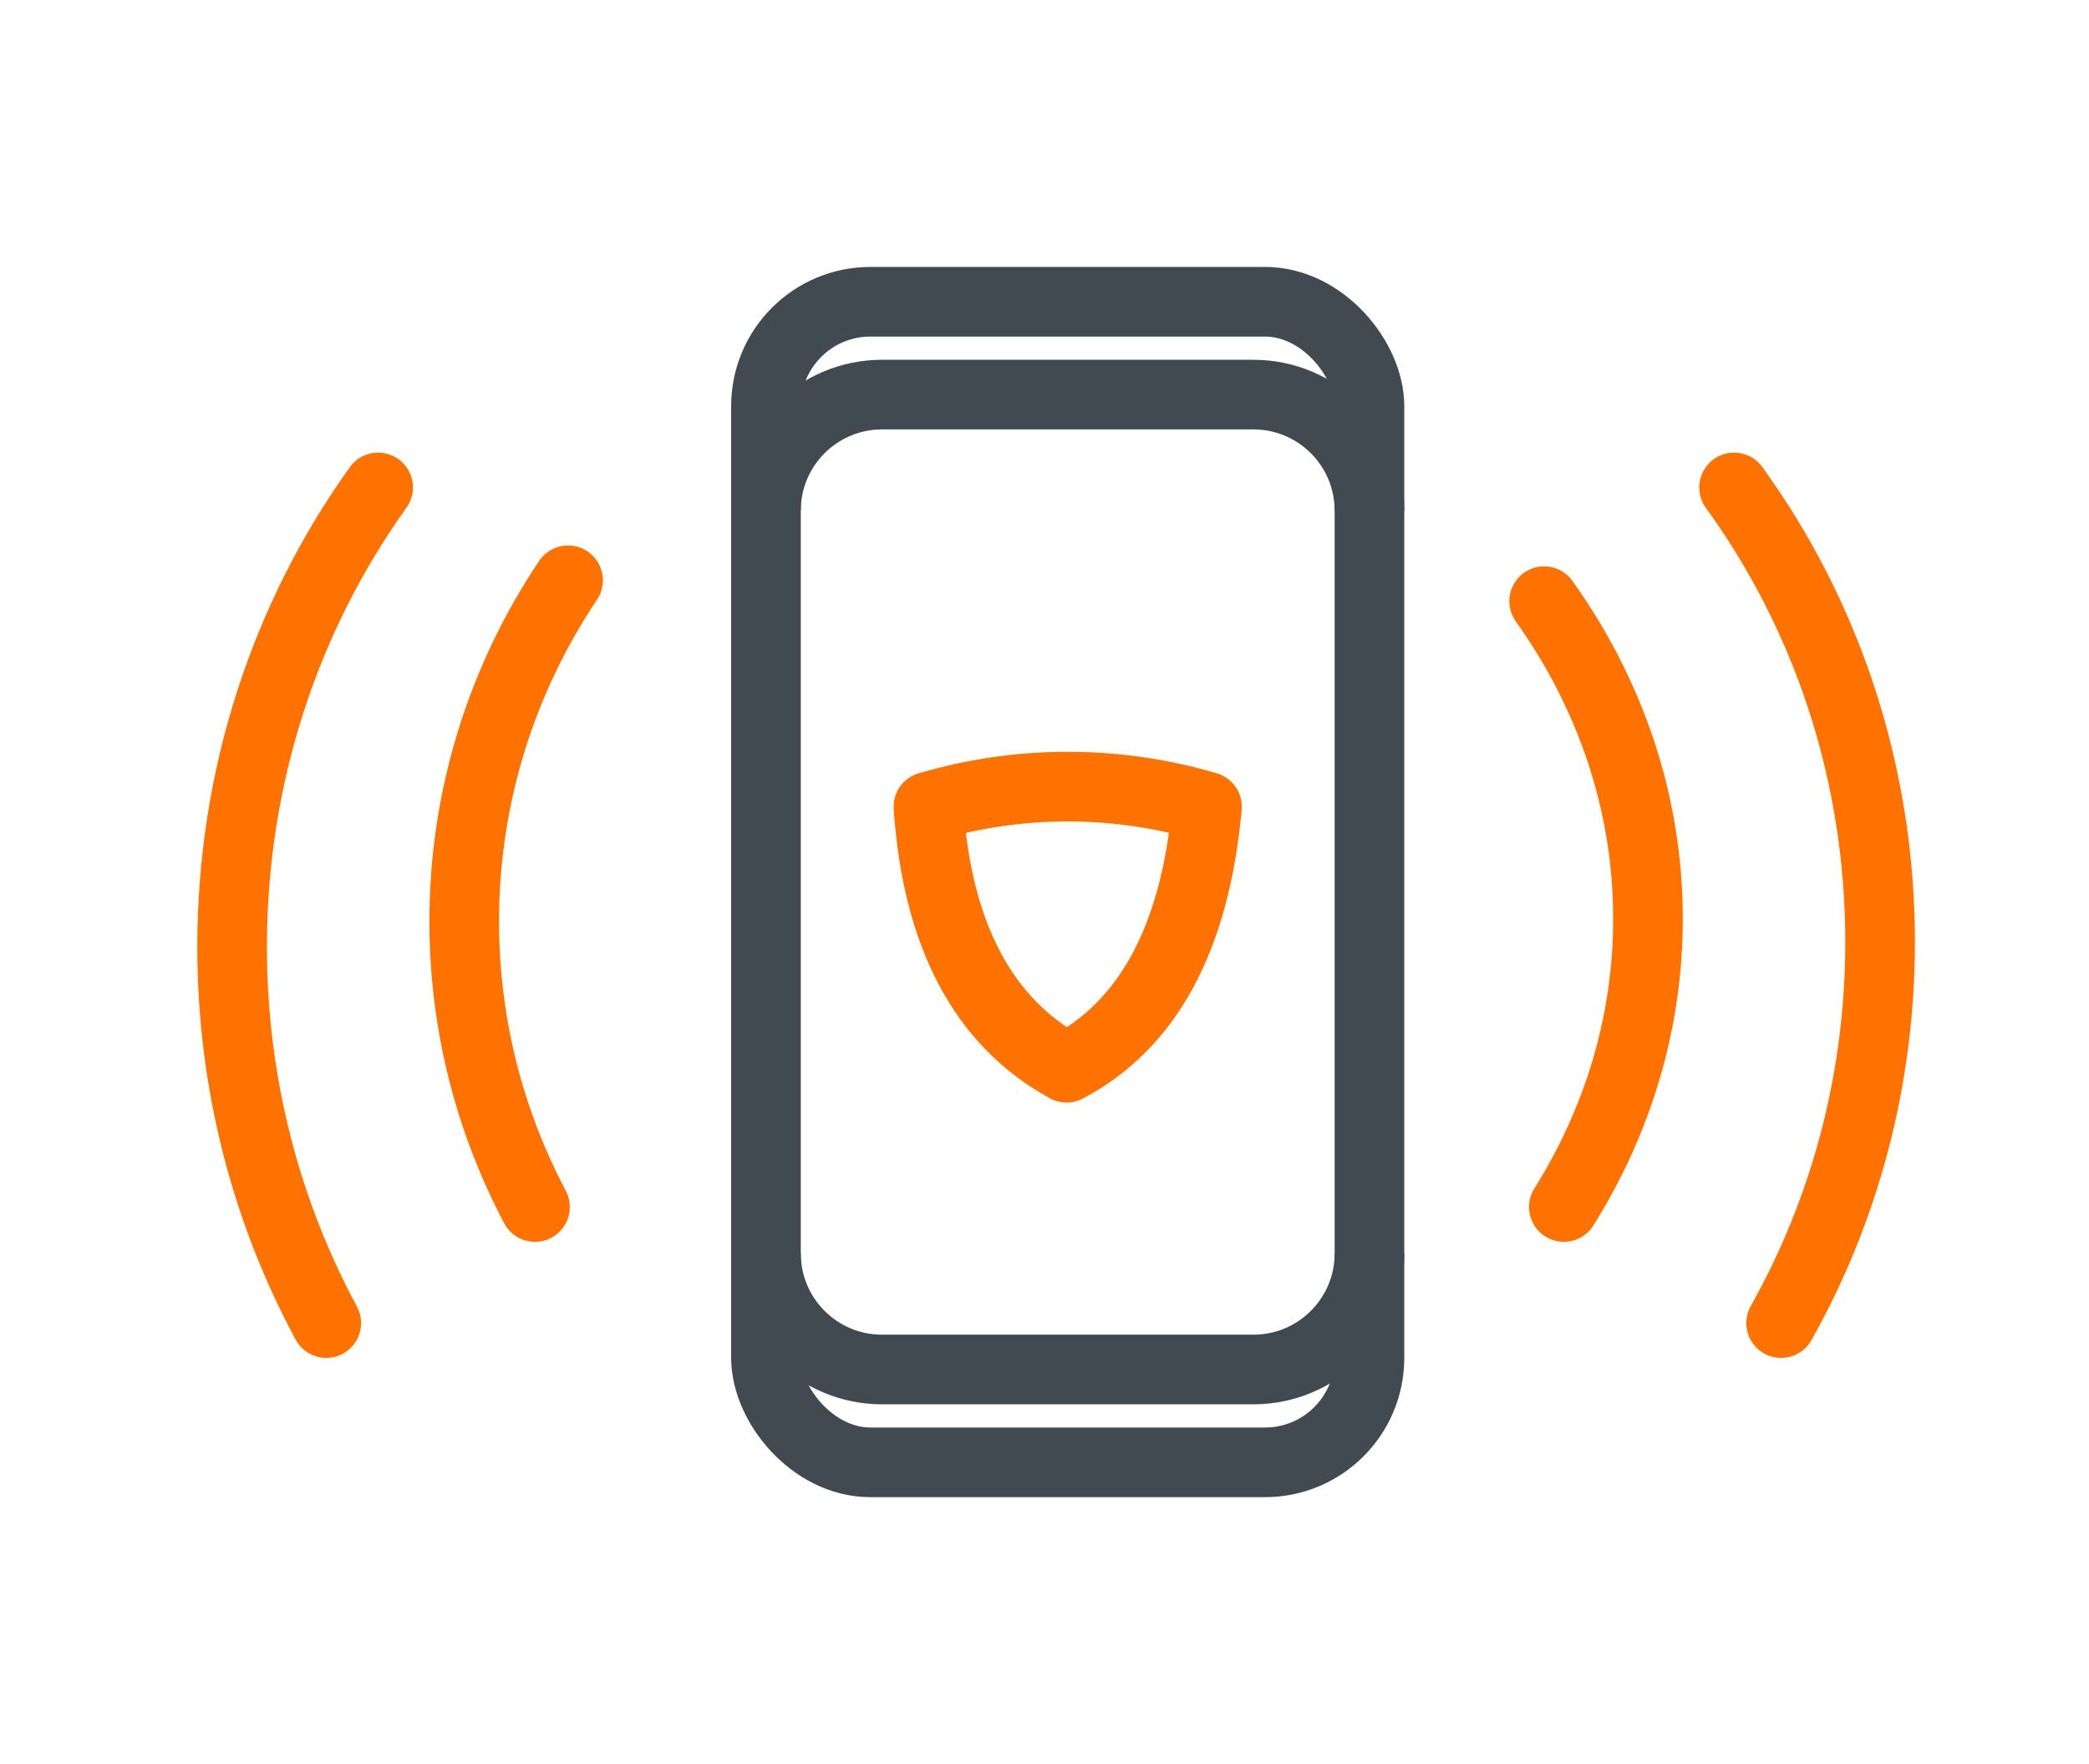
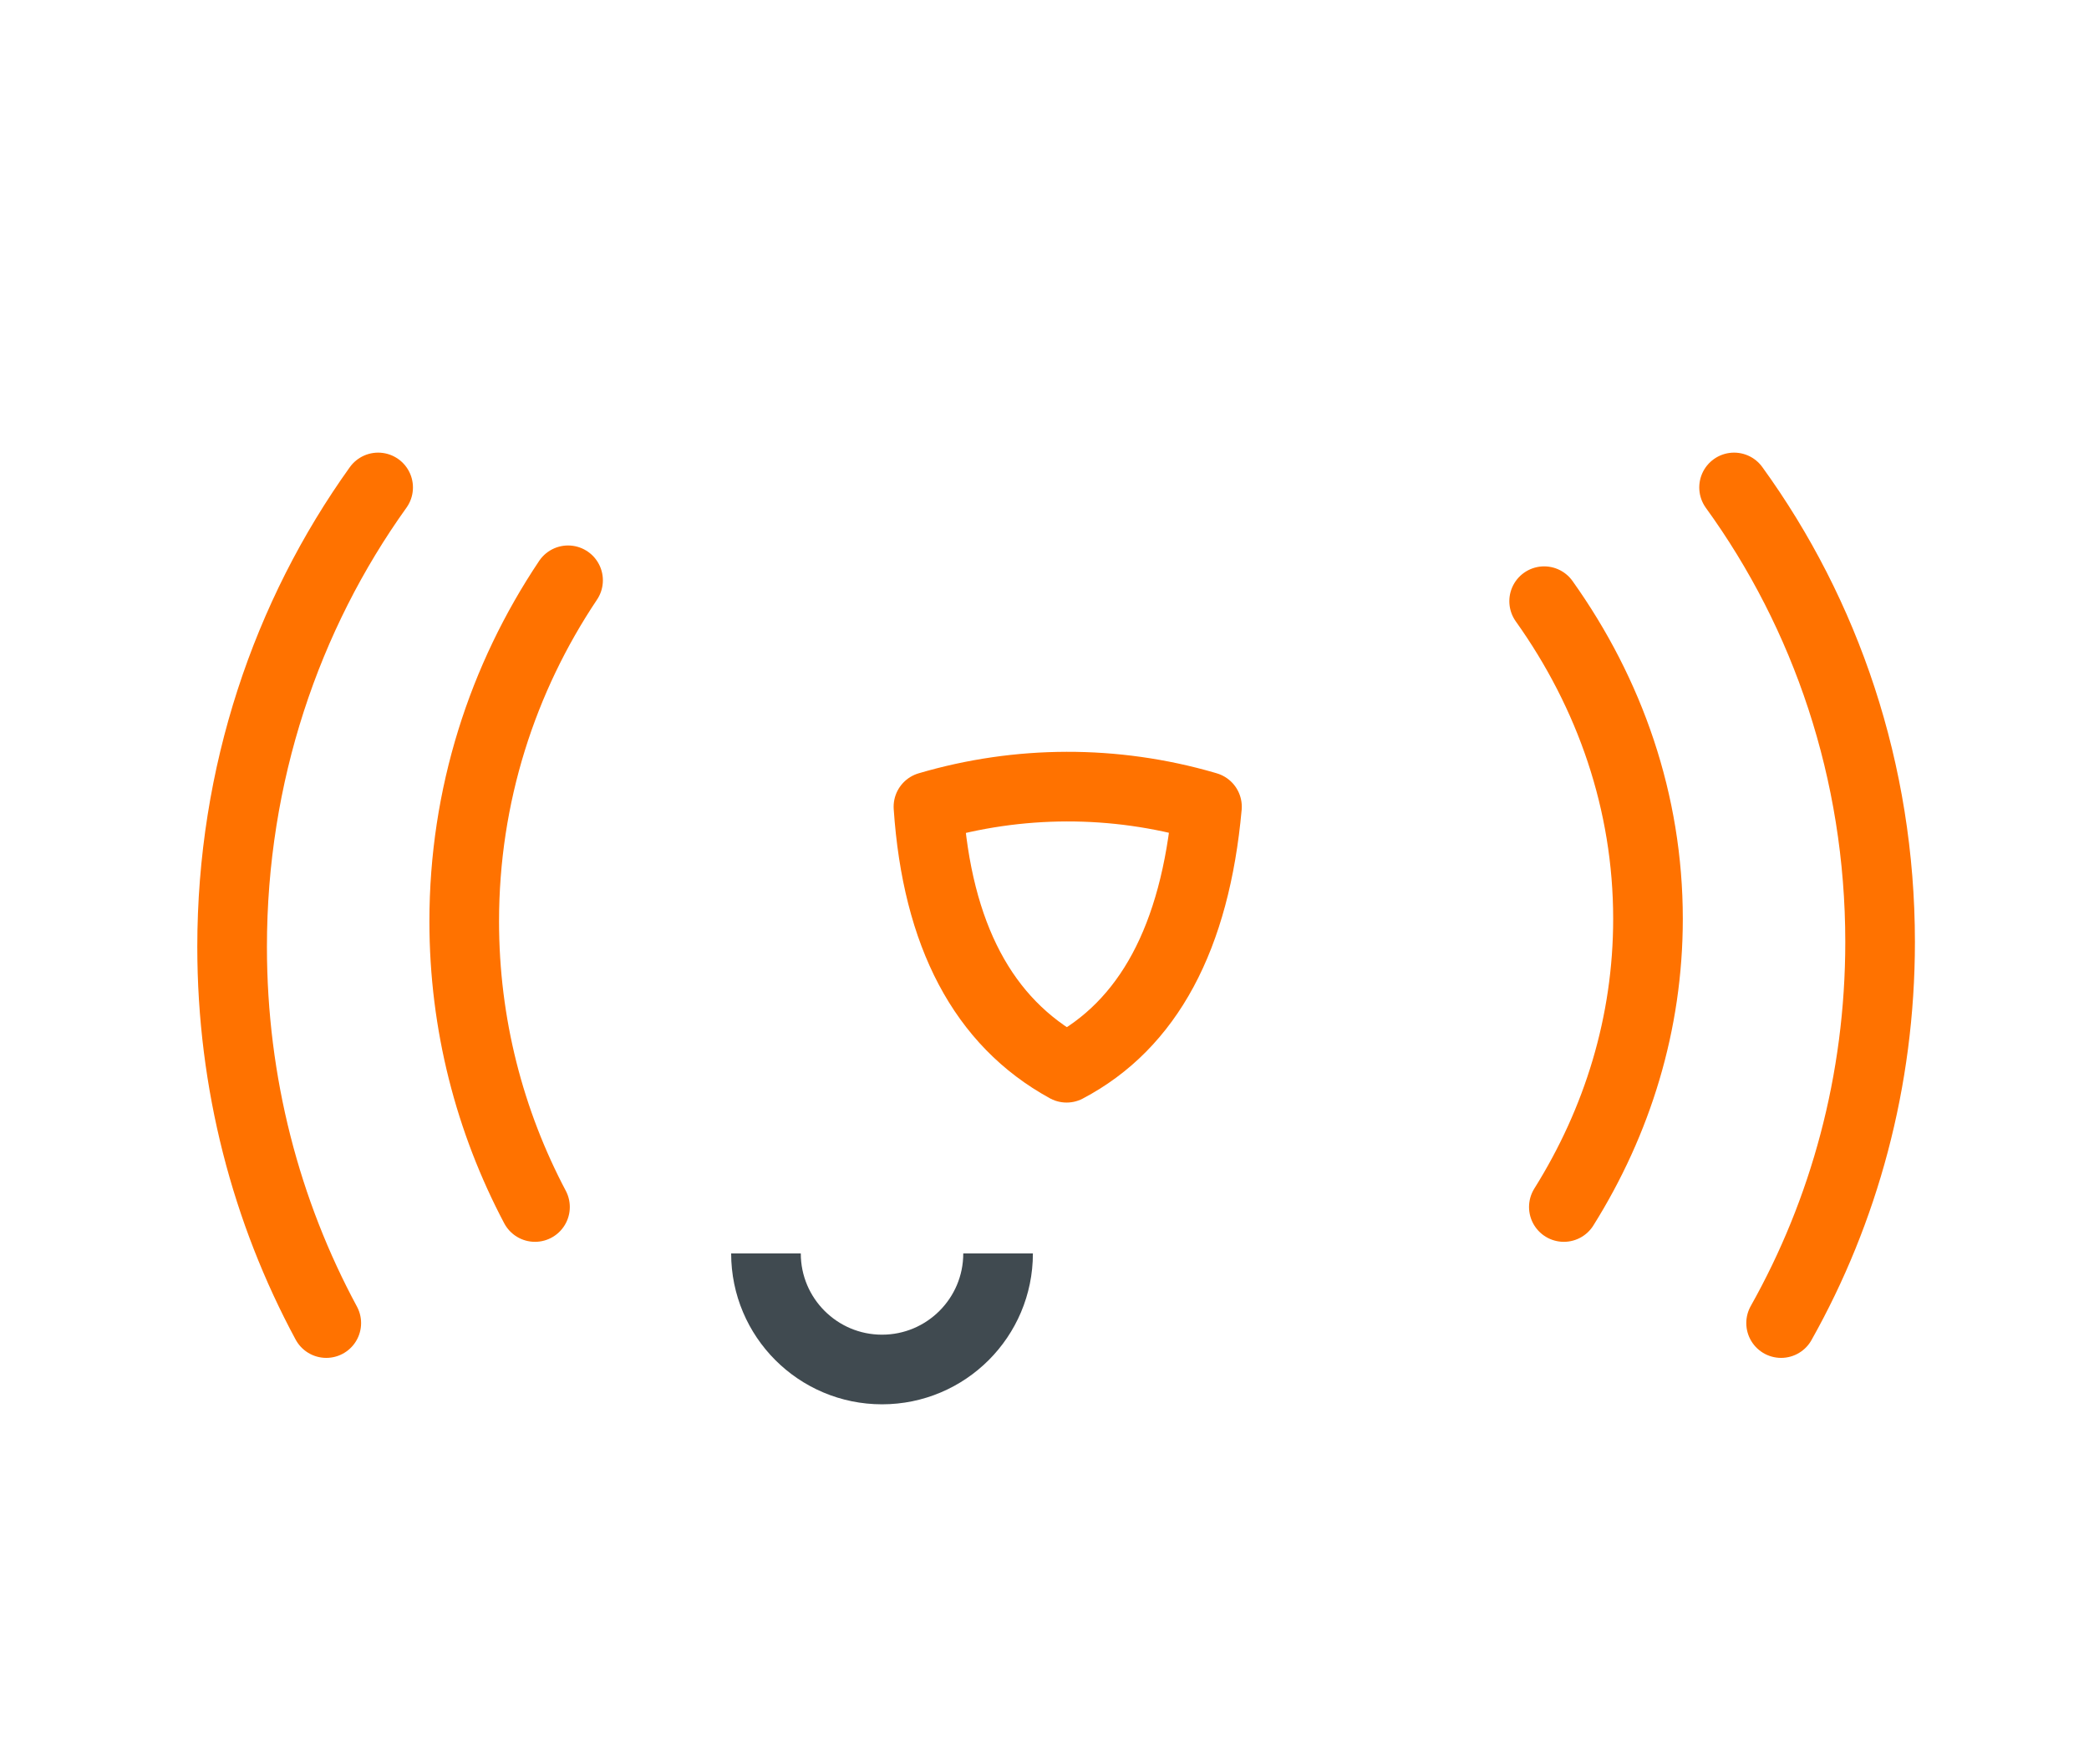
<svg xmlns="http://www.w3.org/2000/svg" width="90" height="76" viewBox="0 0 90 76">
  <g fill="none" fill-rule="evenodd">
    <g stroke-width="3">
      <g>
        <g transform="translate(-1238 -855) translate(1238 855) translate(10 13)">
-           <rect width="26" height="50" x="23" stroke="#404A50" stroke-linejoin="round" rx="4.5" />
-           <path stroke="#404A50" d="M23 9c0-2.761 2.239-5 5-5h16c2.761 0 5 2.239 5 5h0" />
-           <path stroke="#404A50" d="M23 46c0-2.761 2.239-5 5-5h16c2.761 0 5 2.239 5 5h0" transform="matrix(1 0 0 -1 0 87)" />
+           <path stroke="#404A50" d="M23 46c0-2.761 2.239-5 5-5c2.761 0 5 2.239 5 5h0" transform="matrix(1 0 0 -1 0 87)" />
          <path stroke="#FF7200" stroke-linecap="round" stroke-linejoin="round" d="M14.474 12C11.644 16.226 10 21.273 10 26.694c0 4.434 1.1 8.617 3.049 12.306m44.326 0C59.688 35.305 61 31.077 61 26.585c0-5.016-1.636-9.702-4.474-13.685M6.291 8C2.341 13.515 0 20.366 0 27.79 0 33.68 1.474 39.21 4.057 44m62.678 0C69.446 39.179 71 33.569 71 27.582c0-7.35-2.341-14.13-6.291-19.582" />
          <path stroke="#FF7200" stroke-linejoin="round" d="M30 21.755c.375 5.53 2.36 9.278 5.952 11.245 3.521-1.853 5.537-5.601 6.048-11.245l-.088-.026C38.02 20.6 33.887 20.61 30 21.755h0z" />
        </g>
      </g>
    </g>
  </g>
</svg>